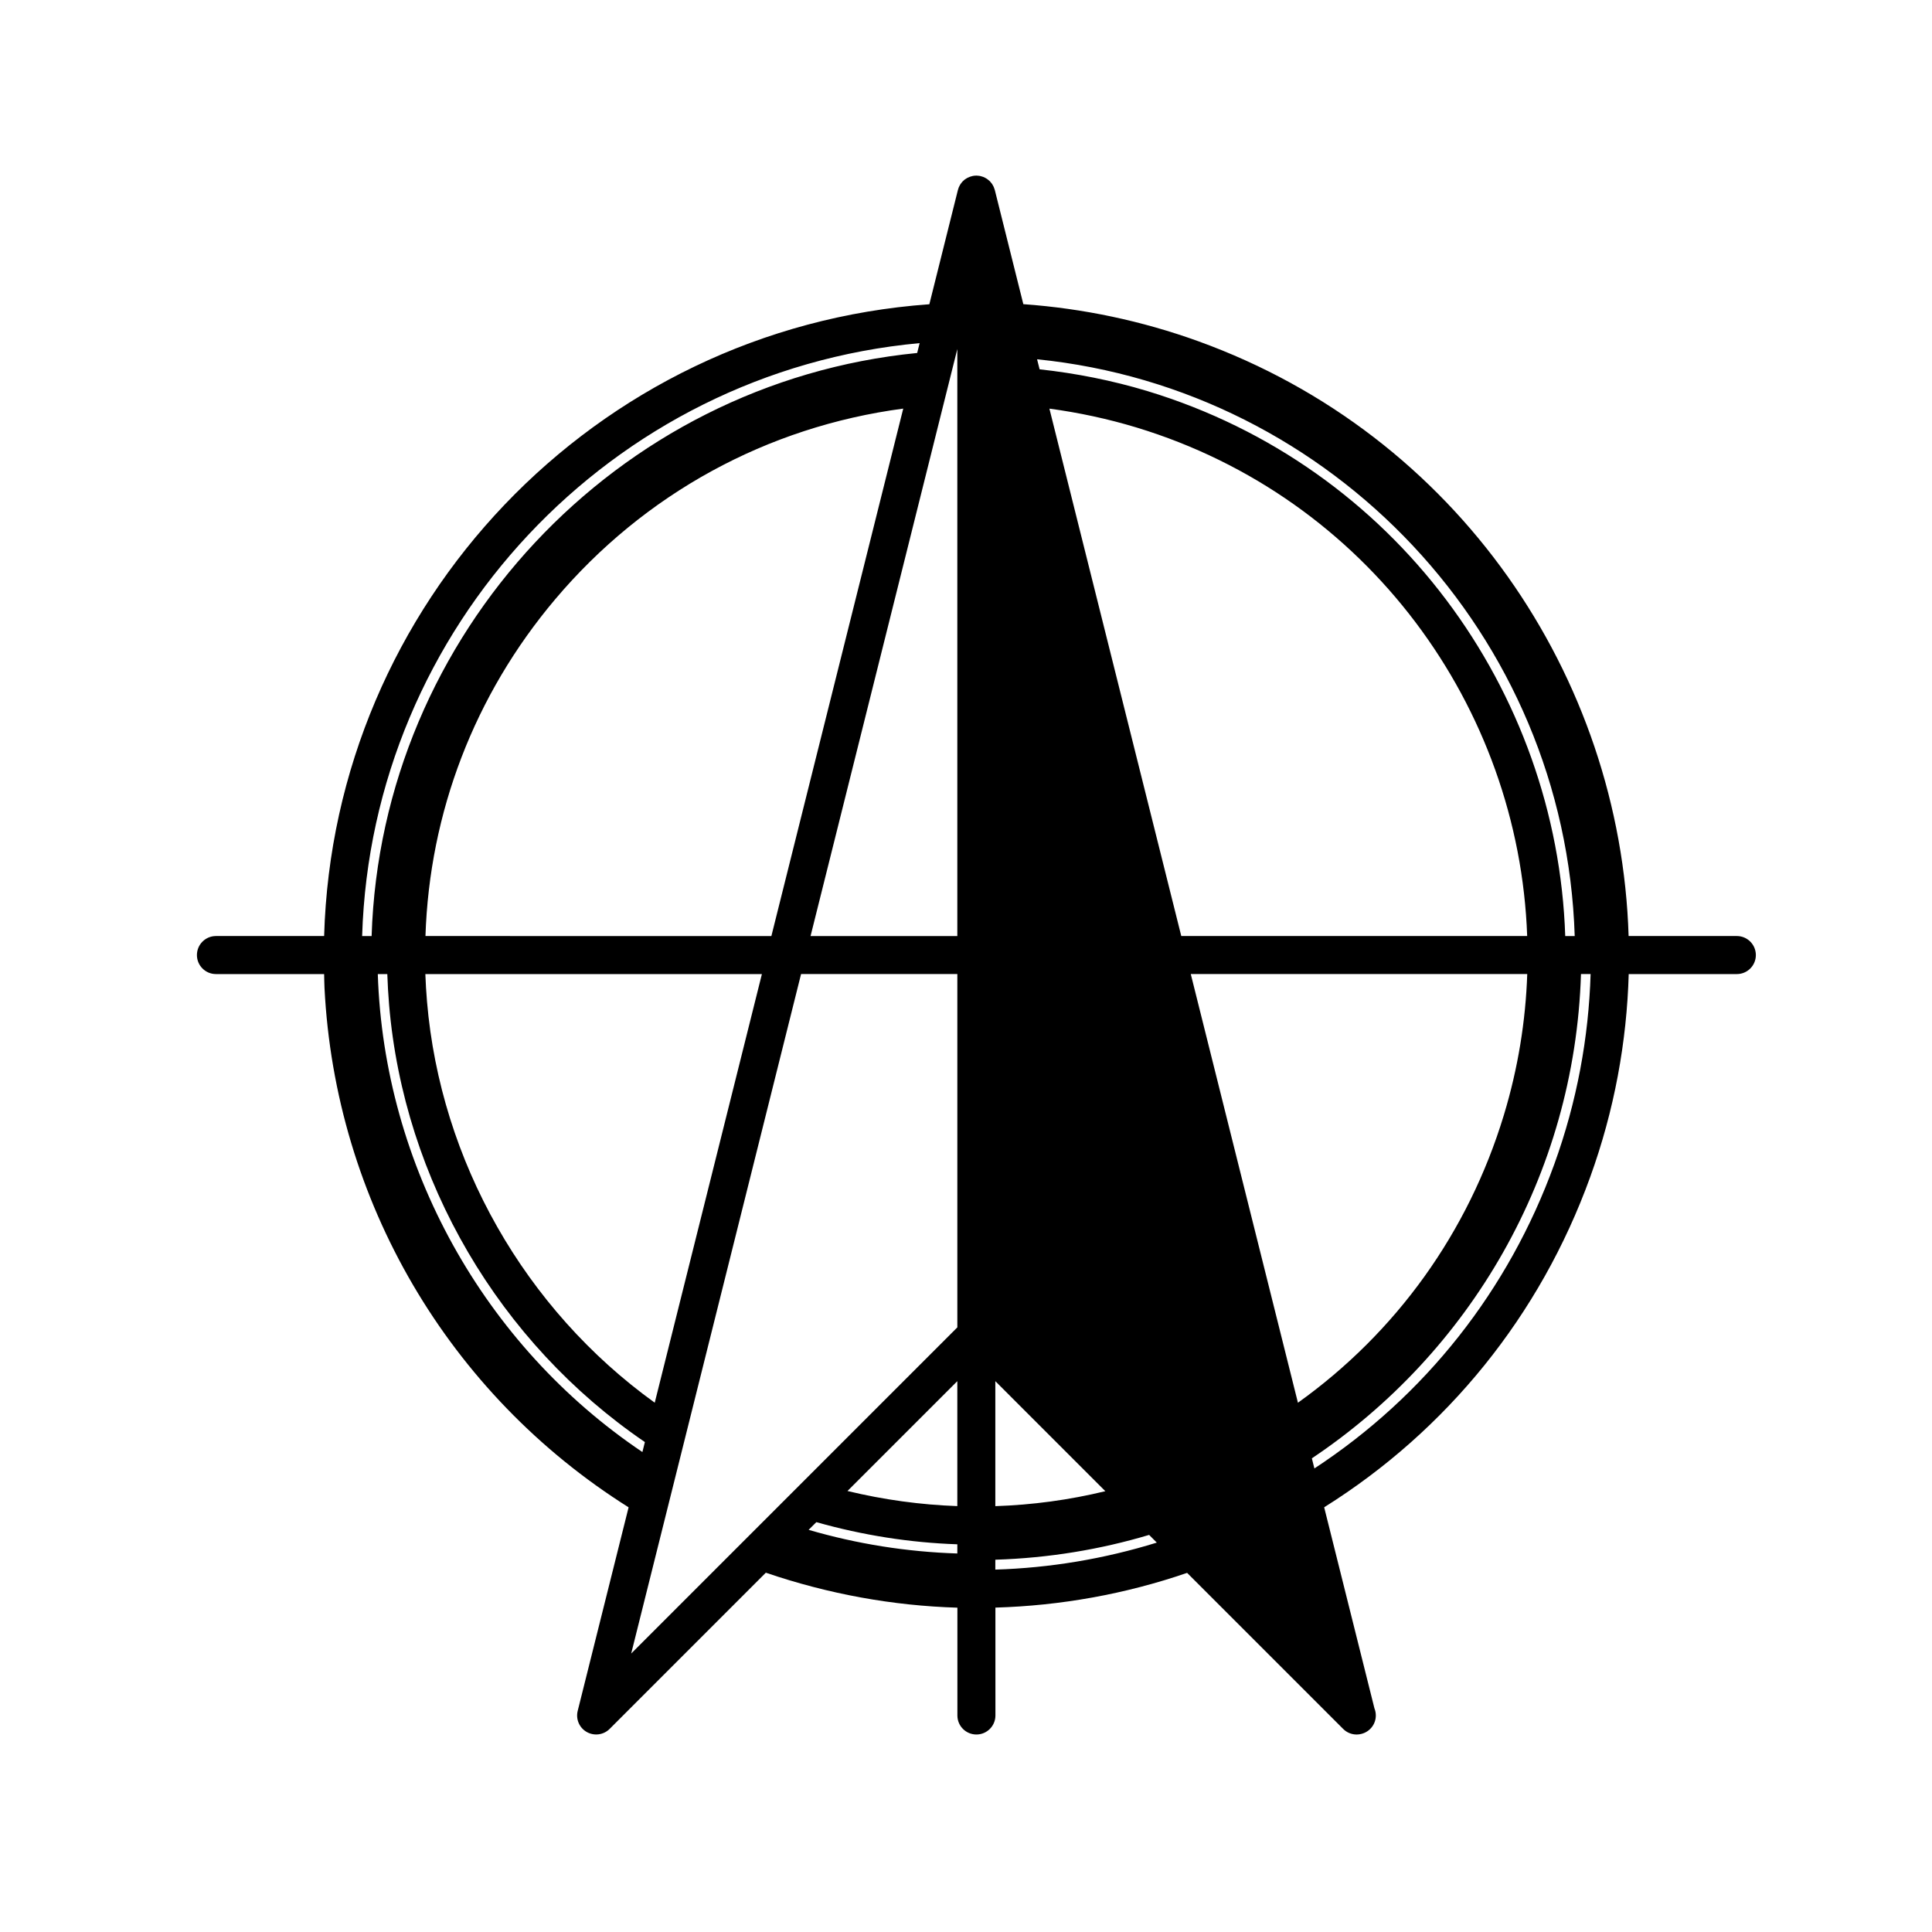
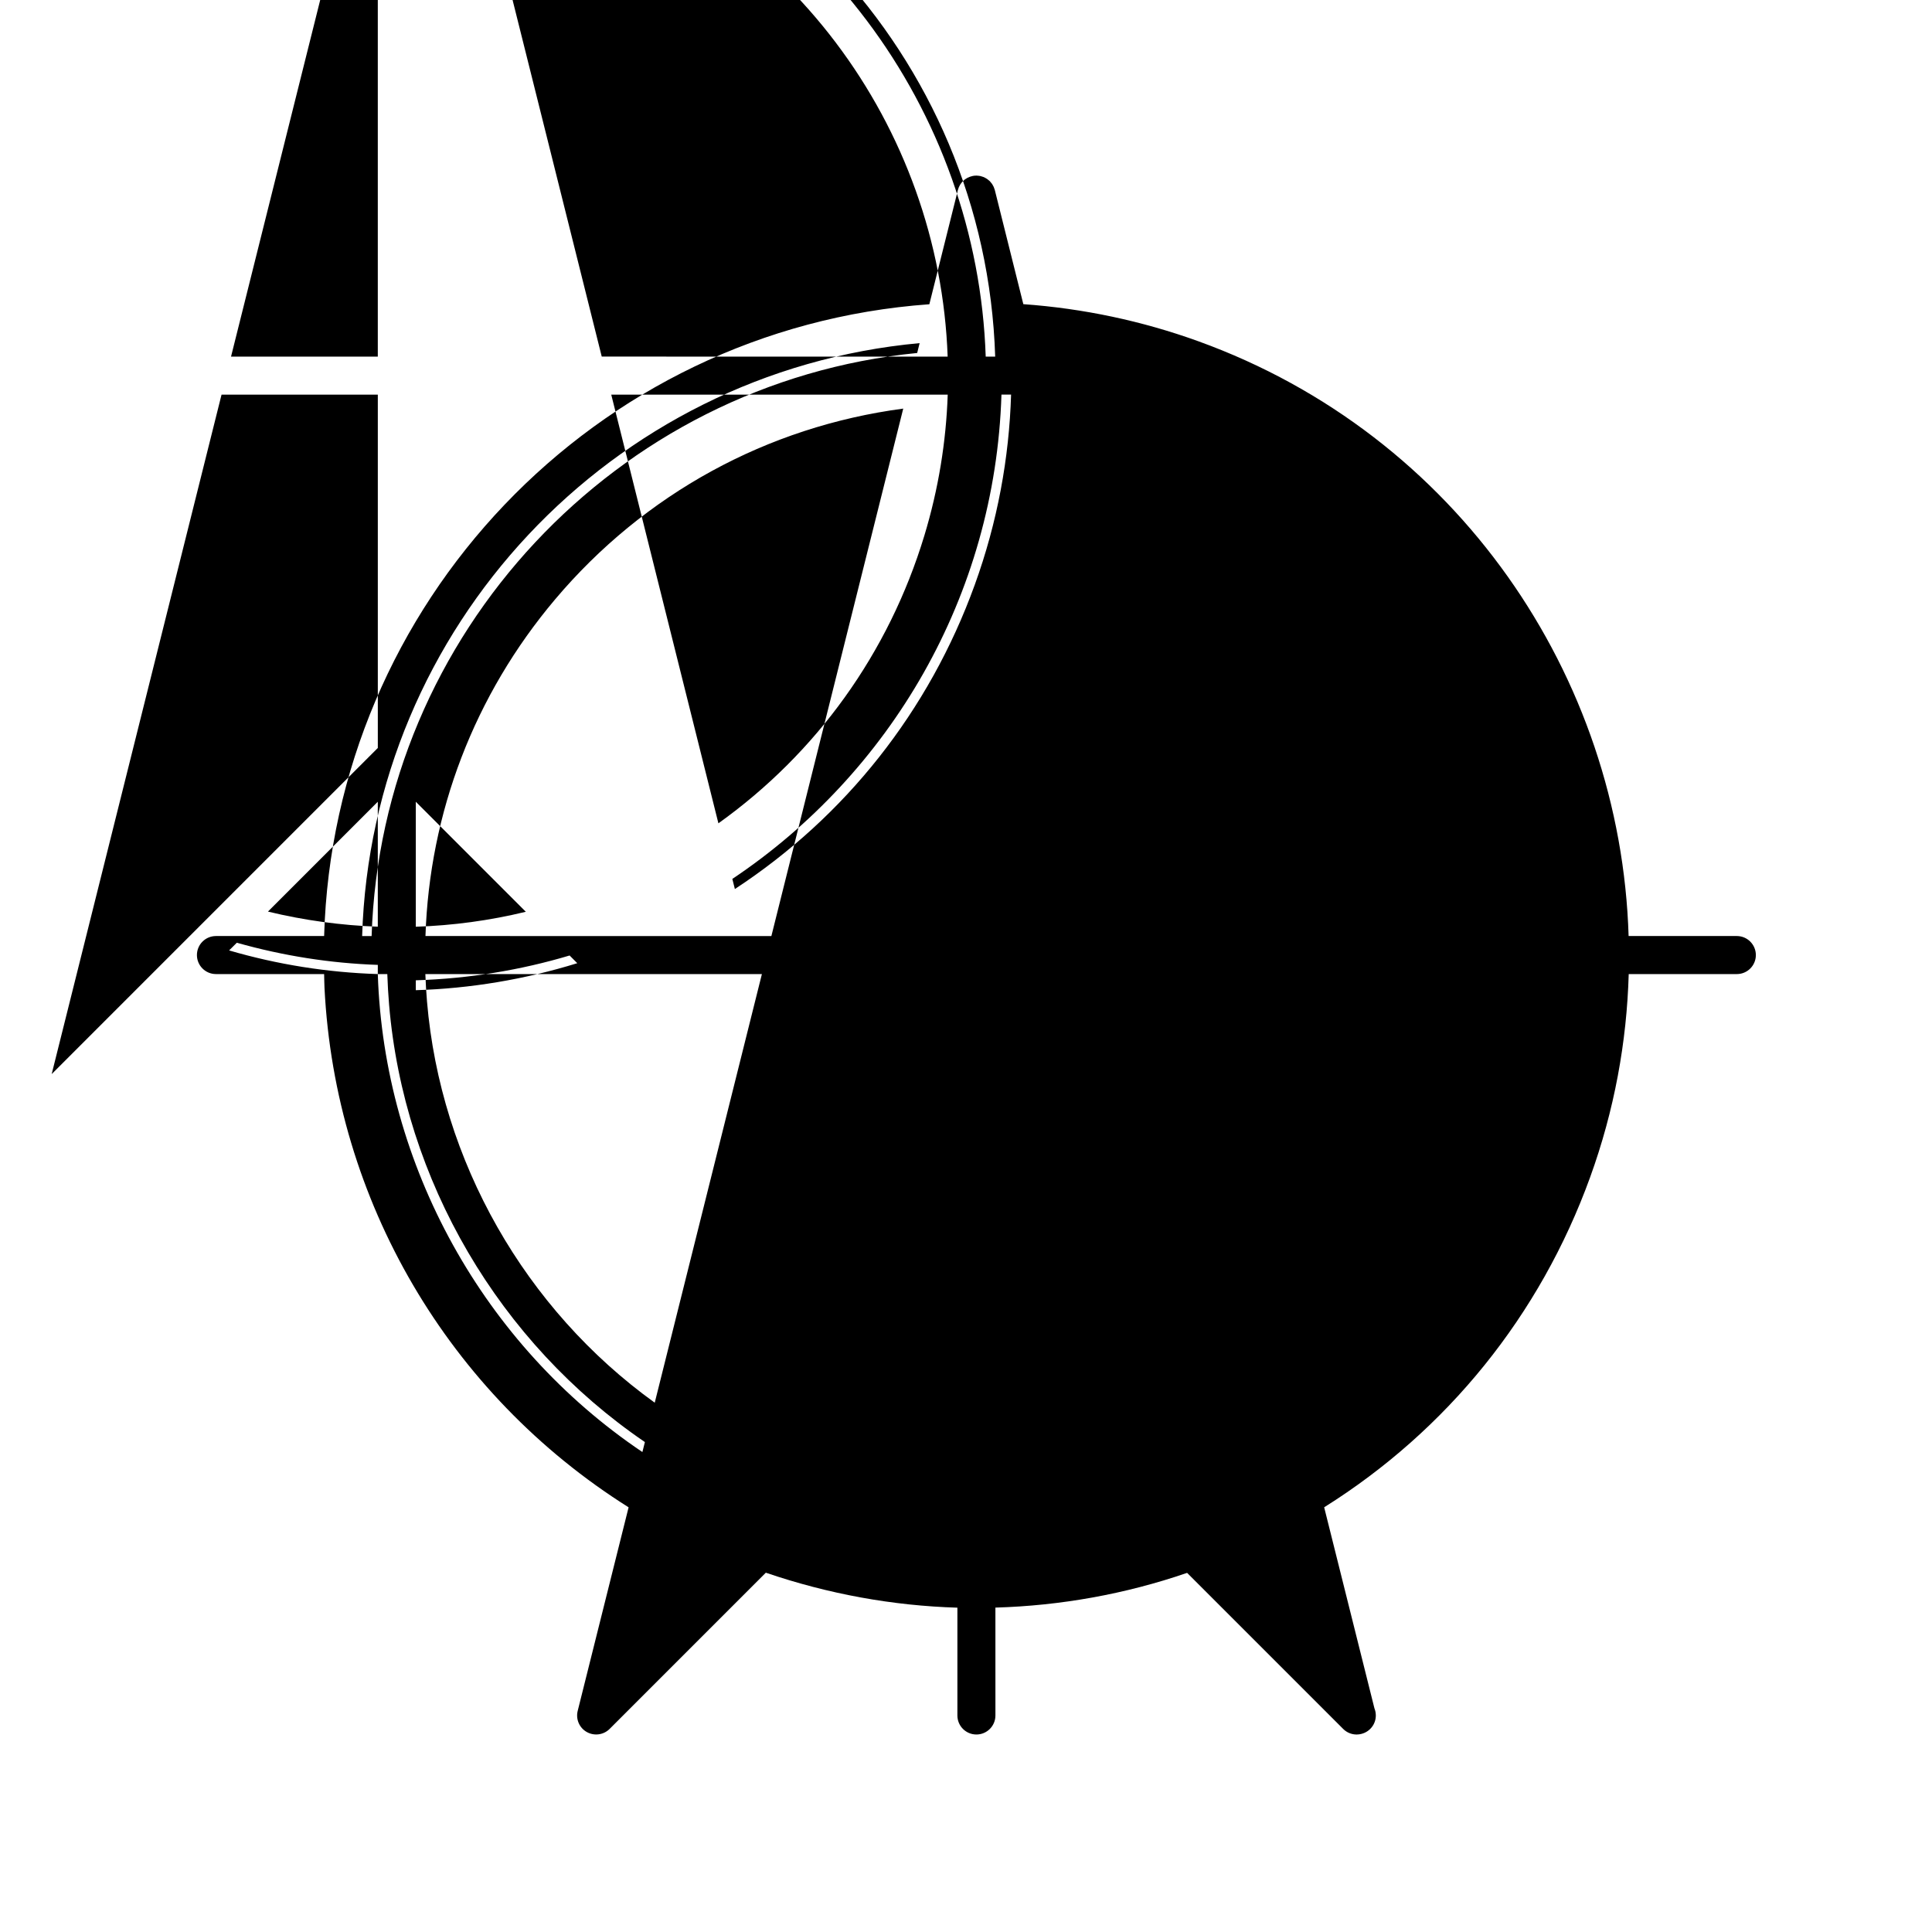
<svg xmlns="http://www.w3.org/2000/svg" fill="#000000" width="800px" height="800px" version="1.1" viewBox="144 144 512 512">
-   <path d="m604.27 392.06h-28.672c-2.098-68.824-45.402-132.79-113.99-157.61-14.957-5.41-30.551-8.707-46.414-9.844l-7.559-30.254c-0.051-0.176-0.117-0.348-0.188-0.523-0.031-0.082-0.051-0.168-0.082-0.246-0.012-0.031-0.02-0.051-0.039-0.082-0.039-0.09-0.09-0.168-0.137-0.258-0.082-0.156-0.156-0.316-0.258-0.465-0.02-0.023-0.031-0.051-0.051-0.07-0.051-0.082-0.117-0.141-0.176-0.215-0.105-0.145-0.215-0.289-0.344-0.418-0.031-0.031-0.059-0.066-0.09-0.098-0.039-0.039-0.102-0.082-0.145-0.117-0.145-0.137-0.297-0.262-0.453-0.371-0.09-0.07-0.188-0.125-0.297-0.195-0.145-0.09-0.297-0.172-0.449-0.246-0.055-0.031-0.105-0.059-0.156-0.082-0.07-0.023-0.141-0.047-0.207-0.078-0.141-0.051-0.289-0.102-0.434-0.137-0.09-0.031-0.176-0.059-0.273-0.082-0.066-0.012-0.121-0.031-0.18-0.039-0.121-0.02-0.25-0.031-0.379-0.051-0.133-0.012-0.262-0.031-0.398-0.031-0.055 0-0.105-0.016-0.156-0.016-0.117 0-0.227 0.023-0.336 0.031-0.098 0.004-0.18-0.004-0.281 0.004-0.039 0.012-0.07 0.02-0.105 0.031-0.07 0.012-0.141 0.02-0.215 0.031-0.105 0.02-0.203 0.055-0.309 0.082-0.012 0.004-0.016 0.012-0.023 0.012-0.105 0.031-0.215 0.051-0.316 0.082-0.082 0.031-0.152 0.059-0.227 0.09-0.117 0.051-0.227 0.102-0.332 0.145-0.082 0.039-0.168 0.07-0.246 0.105-0.086 0.051-0.156 0.105-0.246 0.156-0.109 0.07-0.207 0.129-0.309 0.195-0.055 0.039-0.117 0.074-0.172 0.117-0.055 0.039-0.098 0.09-0.141 0.125-0.047 0.035-0.09 0.09-0.133 0.125-0.082 0.07-0.16 0.137-0.23 0.211-0.039 0.047-0.086 0.086-0.117 0.121-0.07 0.082-0.125 0.156-0.188 0.238-0.051 0.059-0.102 0.121-0.145 0.188-0.039 0.051-0.086 0.102-0.117 0.156-0.023 0.031-0.047 0.07-0.07 0.105-0.059 0.102-0.105 0.207-0.168 0.309-0.07 0.125-0.137 0.246-0.195 0.383-0.02 0.035-0.031 0.07-0.047 0.105-0.047 0.105-0.074 0.227-0.109 0.336-0.035 0.125-0.082 0.227-0.113 0.34l-7.566 30.277c-88.832 6.394-157.89 79.449-160.39 167.43h-28.672c-2.785 0-5.039 2.258-5.039 5.039s2.254 5.039 5.039 5.039h28.672c0.039 1.223 0.031 2.434 0.098 3.668 2.836 56.457 32.891 107.63 80.59 137.65l-13.488 53.941c-0.551 2.203 0.434 4.5 2.41 5.606 1.977 1.109 4.445 0.777 6.047-0.82l41.398-41.402c16.602 5.668 33.68 8.758 50.766 9.27v28.57c0 2.781 2.254 5.039 5.039 5.039 2.781 0 5.039-2.258 5.039-5.039l-0.004-28.59c17.191-0.504 34.285-3.531 50.805-9.203l41.359 41.359c0.961 0.969 2.254 1.477 3.562 1.477h0.051c0.414 0 0.816-0.066 1.199-0.16 0.02 0 0.039-0.012 0.059-0.016 2.168-0.559 3.777-2.516 3.777-4.863 0-0.664-0.125-1.305-0.363-1.883l-13.324-53.293c32.531-20.395 57.207-50.809 70.484-87.477 6.434-17.758 9.715-35.906 10.223-53.832h28.656c2.785 0 5.039-2.258 5.039-5.039-0.004-2.785-2.262-5.043-5.047-5.043zm-364.3 0c2.473-81.637 65.781-149.58 147.74-157.13l-0.648 2.613c-79.754 7.844-142.05 74.555-144.58 154.52l-2.516 0.004zm16.781 0c1.062-32.672 12.938-63.836 34.344-89.203 23.641-28.008 56.191-45.785 92.273-50.574l-34.945 139.78zm89.16 10.078-28.398 113.59c-34.359-24.746-56.773-63.969-60.352-106.32-0.203-2.43-0.348-4.852-0.438-7.266zm-101.79 0h2.519c0.09 2.699 0.246 5.406 0.473 8.113 3.941 46.602 29.215 89.621 67.789 115.91l-0.66 2.644c-42.078-28.32-68.48-75.922-70.121-126.66zm153.58 153.55c-13.375-0.422-26.574-2.523-39.406-6.266l2.047-2.039c12.324 3.488 24.852 5.445 37.363 5.871zm0-12.555c-9.734-0.348-19.473-1.672-29.113-4.004l29.113-29.109zm0-47.363-86.426 86.426 45.016-180.06h41.414v93.637zm0-103.71h-38.895l38.895-155.56zm163.61 0h-2.508c-2.156-65.016-45.102-124.51-110.73-144.42-9.332-2.82-18.922-4.719-28.566-5.769l-0.672-2.66c78.328 7.934 139.96 73.062 142.48 152.85zm-153.54 117.96 29.156 29.16c-9.574 2.324-19.336 3.641-29.156 3.965zm0 49.941v-2.621c14.113-0.438 27.781-2.695 40.758-6.574l2.035 2.039c-13.98 4.328-28.348 6.711-42.793 7.156zm49.277-167.91-34.945-139.76c7.773 1.043 15.496 2.707 23.035 4.984 61.285 18.59 101.42 74.082 103.58 134.78zm2.519 10.078h89.168c-0.422 12.402-2.43 24.949-6.195 37.371-9.438 31.129-28.547 57.621-54.574 76.238zm96.336 50.395c-12.113 33.484-34.32 61.449-63.574 80.629l-0.672-2.68c41.73-27.91 69.656-74.871 71.32-128.35h2.551c-0.512 16.793-3.602 33.773-9.625 50.402z" />
+   <path d="m604.27 392.06h-28.672c-2.098-68.824-45.402-132.79-113.99-157.61-14.957-5.41-30.551-8.707-46.414-9.844l-7.559-30.254c-0.051-0.176-0.117-0.348-0.188-0.523-0.031-0.082-0.051-0.168-0.082-0.246-0.012-0.031-0.02-0.051-0.039-0.082-0.039-0.09-0.09-0.168-0.137-0.258-0.082-0.156-0.156-0.316-0.258-0.465-0.02-0.023-0.031-0.051-0.051-0.07-0.051-0.082-0.117-0.141-0.176-0.215-0.105-0.145-0.215-0.289-0.344-0.418-0.031-0.031-0.059-0.066-0.09-0.098-0.039-0.039-0.102-0.082-0.145-0.117-0.145-0.137-0.297-0.262-0.453-0.371-0.09-0.07-0.188-0.125-0.297-0.195-0.145-0.09-0.297-0.172-0.449-0.246-0.055-0.031-0.105-0.059-0.156-0.082-0.07-0.023-0.141-0.047-0.207-0.078-0.141-0.051-0.289-0.102-0.434-0.137-0.09-0.031-0.176-0.059-0.273-0.082-0.066-0.012-0.121-0.031-0.18-0.039-0.121-0.02-0.25-0.031-0.379-0.051-0.133-0.012-0.262-0.031-0.398-0.031-0.055 0-0.105-0.016-0.156-0.016-0.117 0-0.227 0.023-0.336 0.031-0.098 0.004-0.18-0.004-0.281 0.004-0.039 0.012-0.07 0.02-0.105 0.031-0.07 0.012-0.141 0.02-0.215 0.031-0.105 0.02-0.203 0.055-0.309 0.082-0.012 0.004-0.016 0.012-0.023 0.012-0.105 0.031-0.215 0.051-0.316 0.082-0.082 0.031-0.152 0.059-0.227 0.09-0.117 0.051-0.227 0.102-0.332 0.145-0.082 0.039-0.168 0.07-0.246 0.105-0.086 0.051-0.156 0.105-0.246 0.156-0.109 0.07-0.207 0.129-0.309 0.195-0.055 0.039-0.117 0.074-0.172 0.117-0.055 0.039-0.098 0.09-0.141 0.125-0.047 0.035-0.09 0.09-0.133 0.125-0.082 0.07-0.16 0.137-0.23 0.211-0.039 0.047-0.086 0.086-0.117 0.121-0.07 0.082-0.125 0.156-0.188 0.238-0.051 0.059-0.102 0.121-0.145 0.188-0.039 0.051-0.086 0.102-0.117 0.156-0.023 0.031-0.047 0.07-0.07 0.105-0.059 0.102-0.105 0.207-0.168 0.309-0.07 0.125-0.137 0.246-0.195 0.383-0.02 0.035-0.031 0.07-0.047 0.105-0.047 0.105-0.074 0.227-0.109 0.336-0.035 0.125-0.082 0.227-0.113 0.34l-7.566 30.277c-88.832 6.394-157.89 79.449-160.39 167.43h-28.672c-2.785 0-5.039 2.258-5.039 5.039s2.254 5.039 5.039 5.039h28.672c0.039 1.223 0.031 2.434 0.098 3.668 2.836 56.457 32.891 107.63 80.59 137.65l-13.488 53.941c-0.551 2.203 0.434 4.5 2.41 5.606 1.977 1.109 4.445 0.777 6.047-0.82l41.398-41.402c16.602 5.668 33.68 8.758 50.766 9.27v28.57c0 2.781 2.254 5.039 5.039 5.039 2.781 0 5.039-2.258 5.039-5.039l-0.004-28.59c17.191-0.504 34.285-3.531 50.805-9.203l41.359 41.359c0.961 0.969 2.254 1.477 3.562 1.477h0.051c0.414 0 0.816-0.066 1.199-0.16 0.02 0 0.039-0.012 0.059-0.016 2.168-0.559 3.777-2.516 3.777-4.863 0-0.664-0.125-1.305-0.363-1.883l-13.324-53.293c32.531-20.395 57.207-50.809 70.484-87.477 6.434-17.758 9.715-35.906 10.223-53.832h28.656c2.785 0 5.039-2.258 5.039-5.039-0.004-2.785-2.262-5.043-5.047-5.043zm-364.3 0c2.473-81.637 65.781-149.58 147.74-157.13l-0.648 2.613c-79.754 7.844-142.05 74.555-144.58 154.52l-2.516 0.004zm16.781 0c1.062-32.672 12.938-63.836 34.344-89.203 23.641-28.008 56.191-45.785 92.273-50.574l-34.945 139.78zm89.16 10.078-28.398 113.59c-34.359-24.746-56.773-63.969-60.352-106.32-0.203-2.43-0.348-4.852-0.438-7.266zm-101.79 0h2.519c0.09 2.699 0.246 5.406 0.473 8.113 3.941 46.602 29.215 89.621 67.789 115.91l-0.66 2.644c-42.078-28.32-68.48-75.922-70.121-126.66zc-13.375-0.422-26.574-2.523-39.406-6.266l2.047-2.039c12.324 3.488 24.852 5.445 37.363 5.871zm0-12.555c-9.734-0.348-19.473-1.672-29.113-4.004l29.113-29.109zm0-47.363-86.426 86.426 45.016-180.06h41.414v93.637zm0-103.71h-38.895l38.895-155.56zm163.61 0h-2.508c-2.156-65.016-45.102-124.51-110.73-144.42-9.332-2.82-18.922-4.719-28.566-5.769l-0.672-2.66c78.328 7.934 139.96 73.062 142.48 152.85zm-153.54 117.96 29.156 29.16c-9.574 2.324-19.336 3.641-29.156 3.965zm0 49.941v-2.621c14.113-0.438 27.781-2.695 40.758-6.574l2.035 2.039c-13.98 4.328-28.348 6.711-42.793 7.156zm49.277-167.91-34.945-139.76c7.773 1.043 15.496 2.707 23.035 4.984 61.285 18.59 101.42 74.082 103.58 134.78zm2.519 10.078h89.168c-0.422 12.402-2.43 24.949-6.195 37.371-9.438 31.129-28.547 57.621-54.574 76.238zm96.336 50.395c-12.113 33.484-34.32 61.449-63.574 80.629l-0.672-2.68c41.73-27.91 69.656-74.871 71.32-128.35h2.551c-0.512 16.793-3.602 33.773-9.625 50.402z" />
</svg>